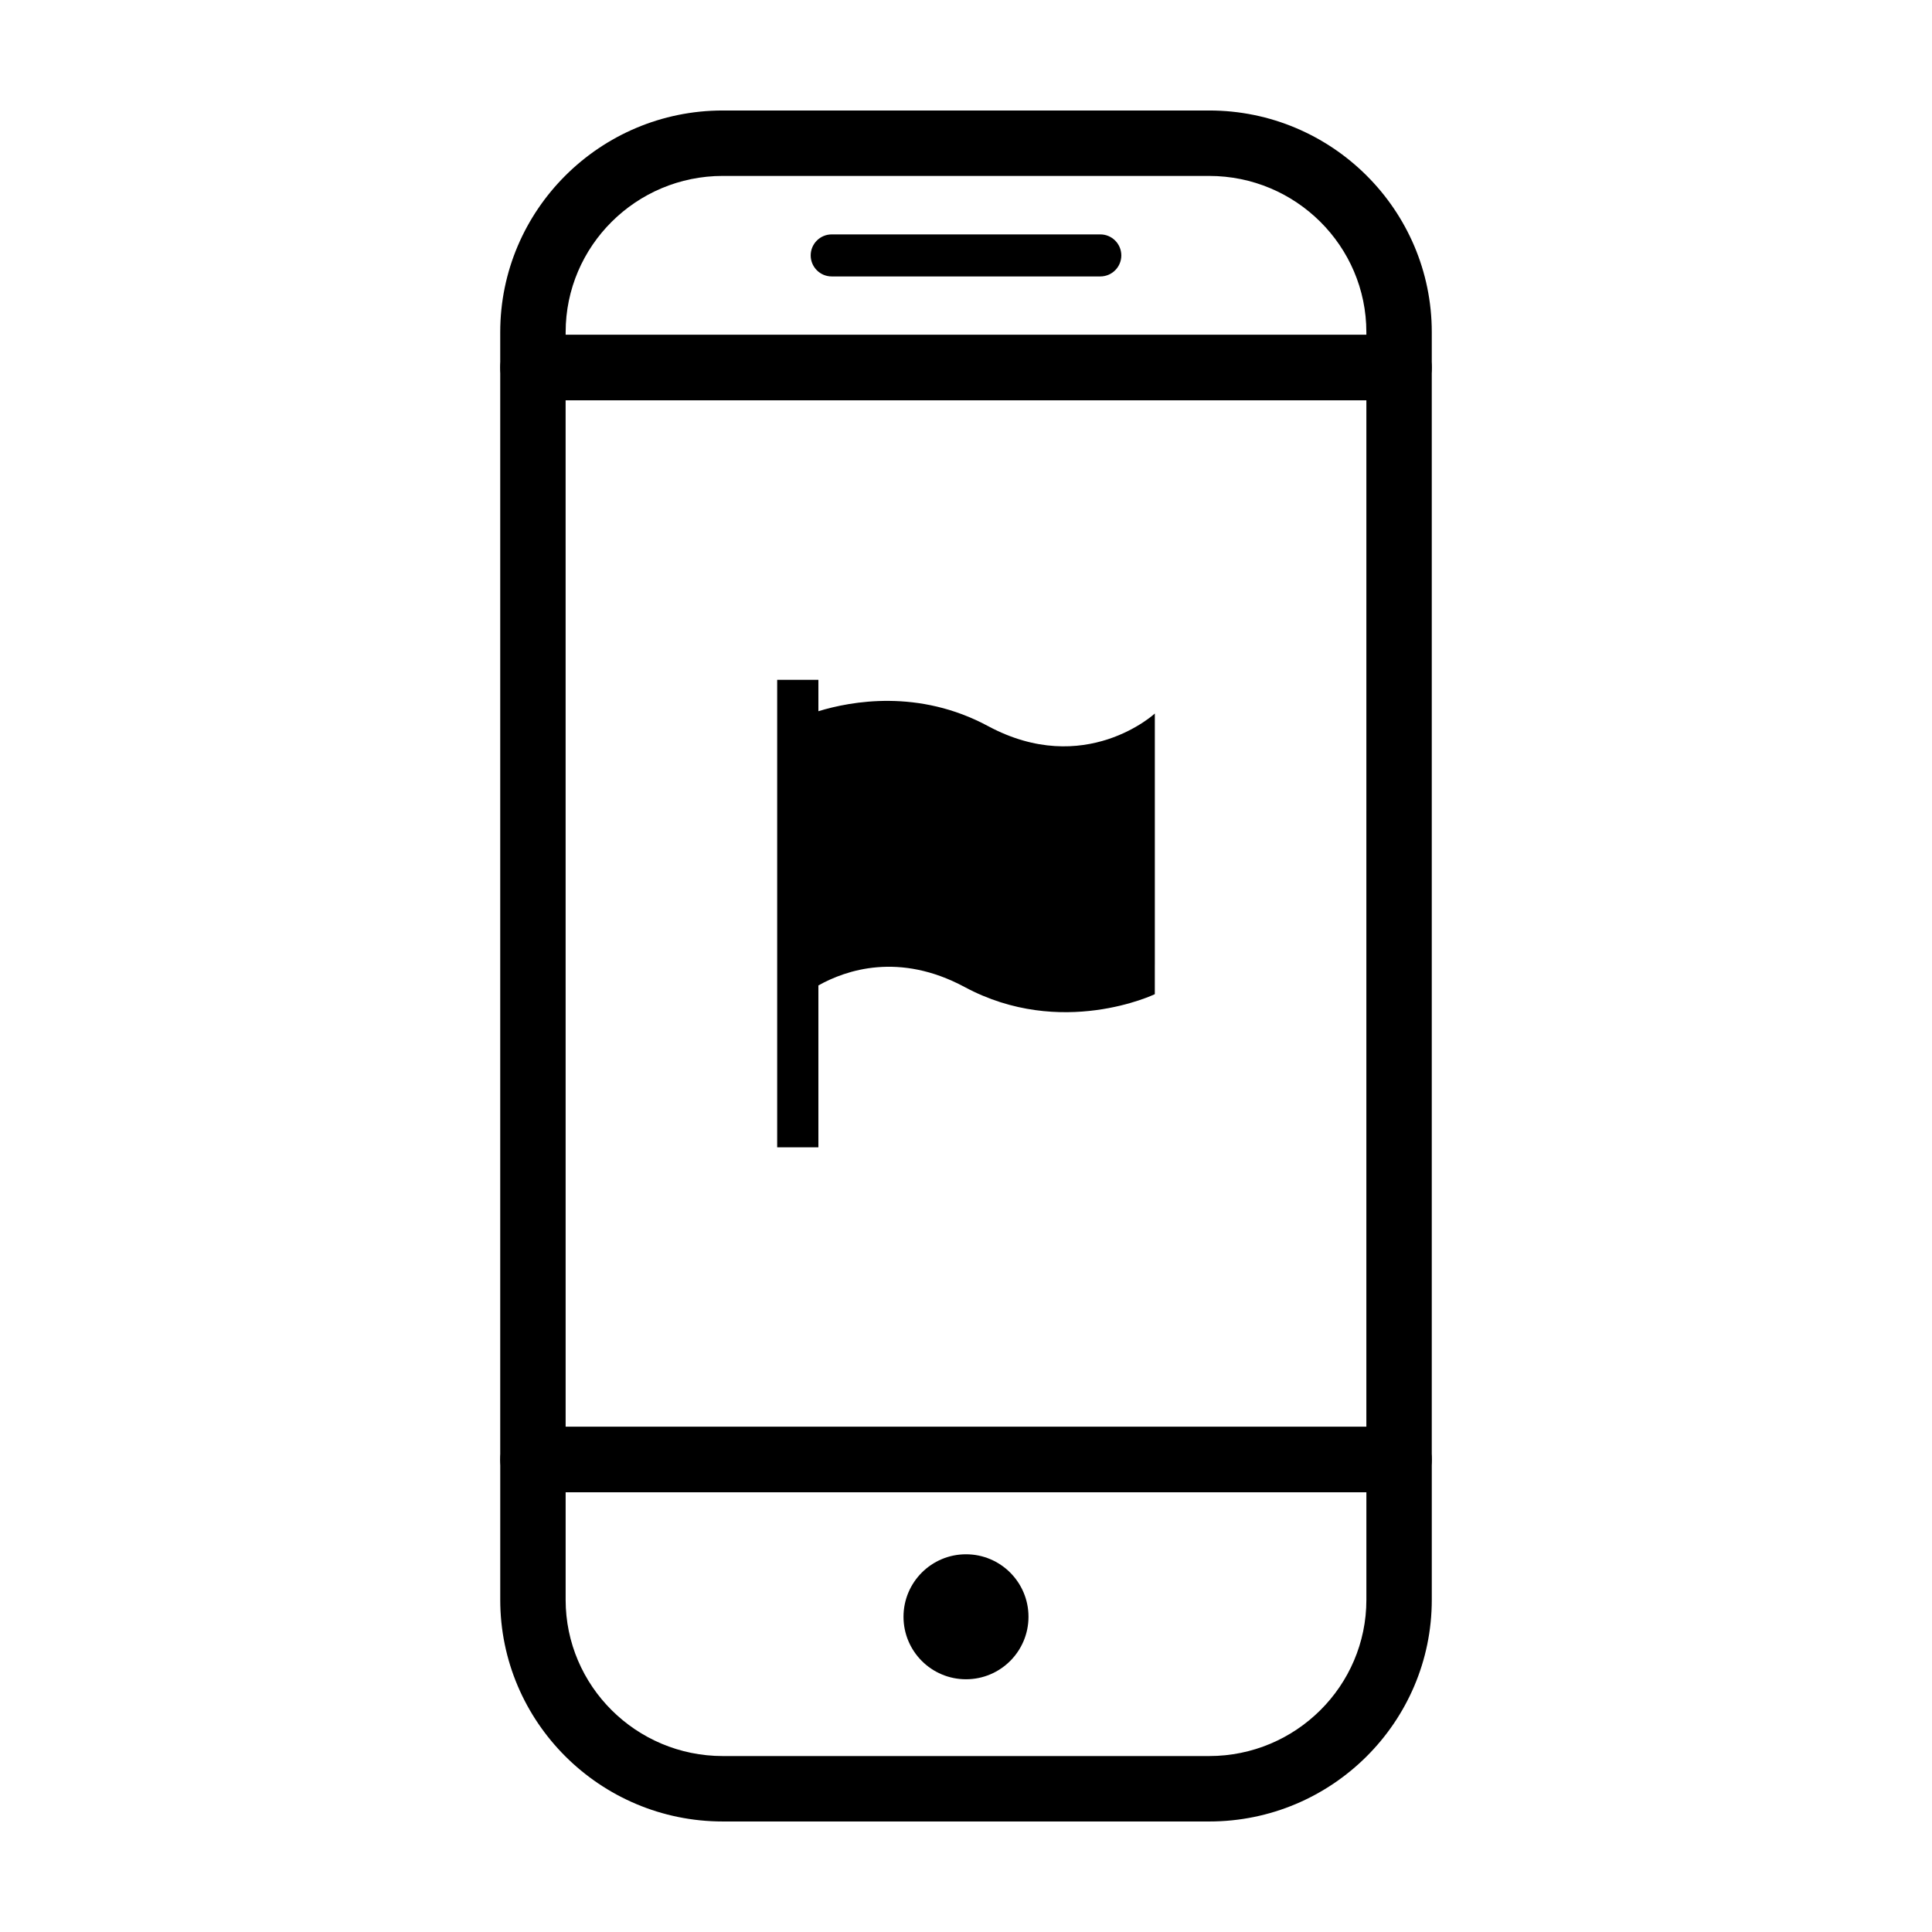
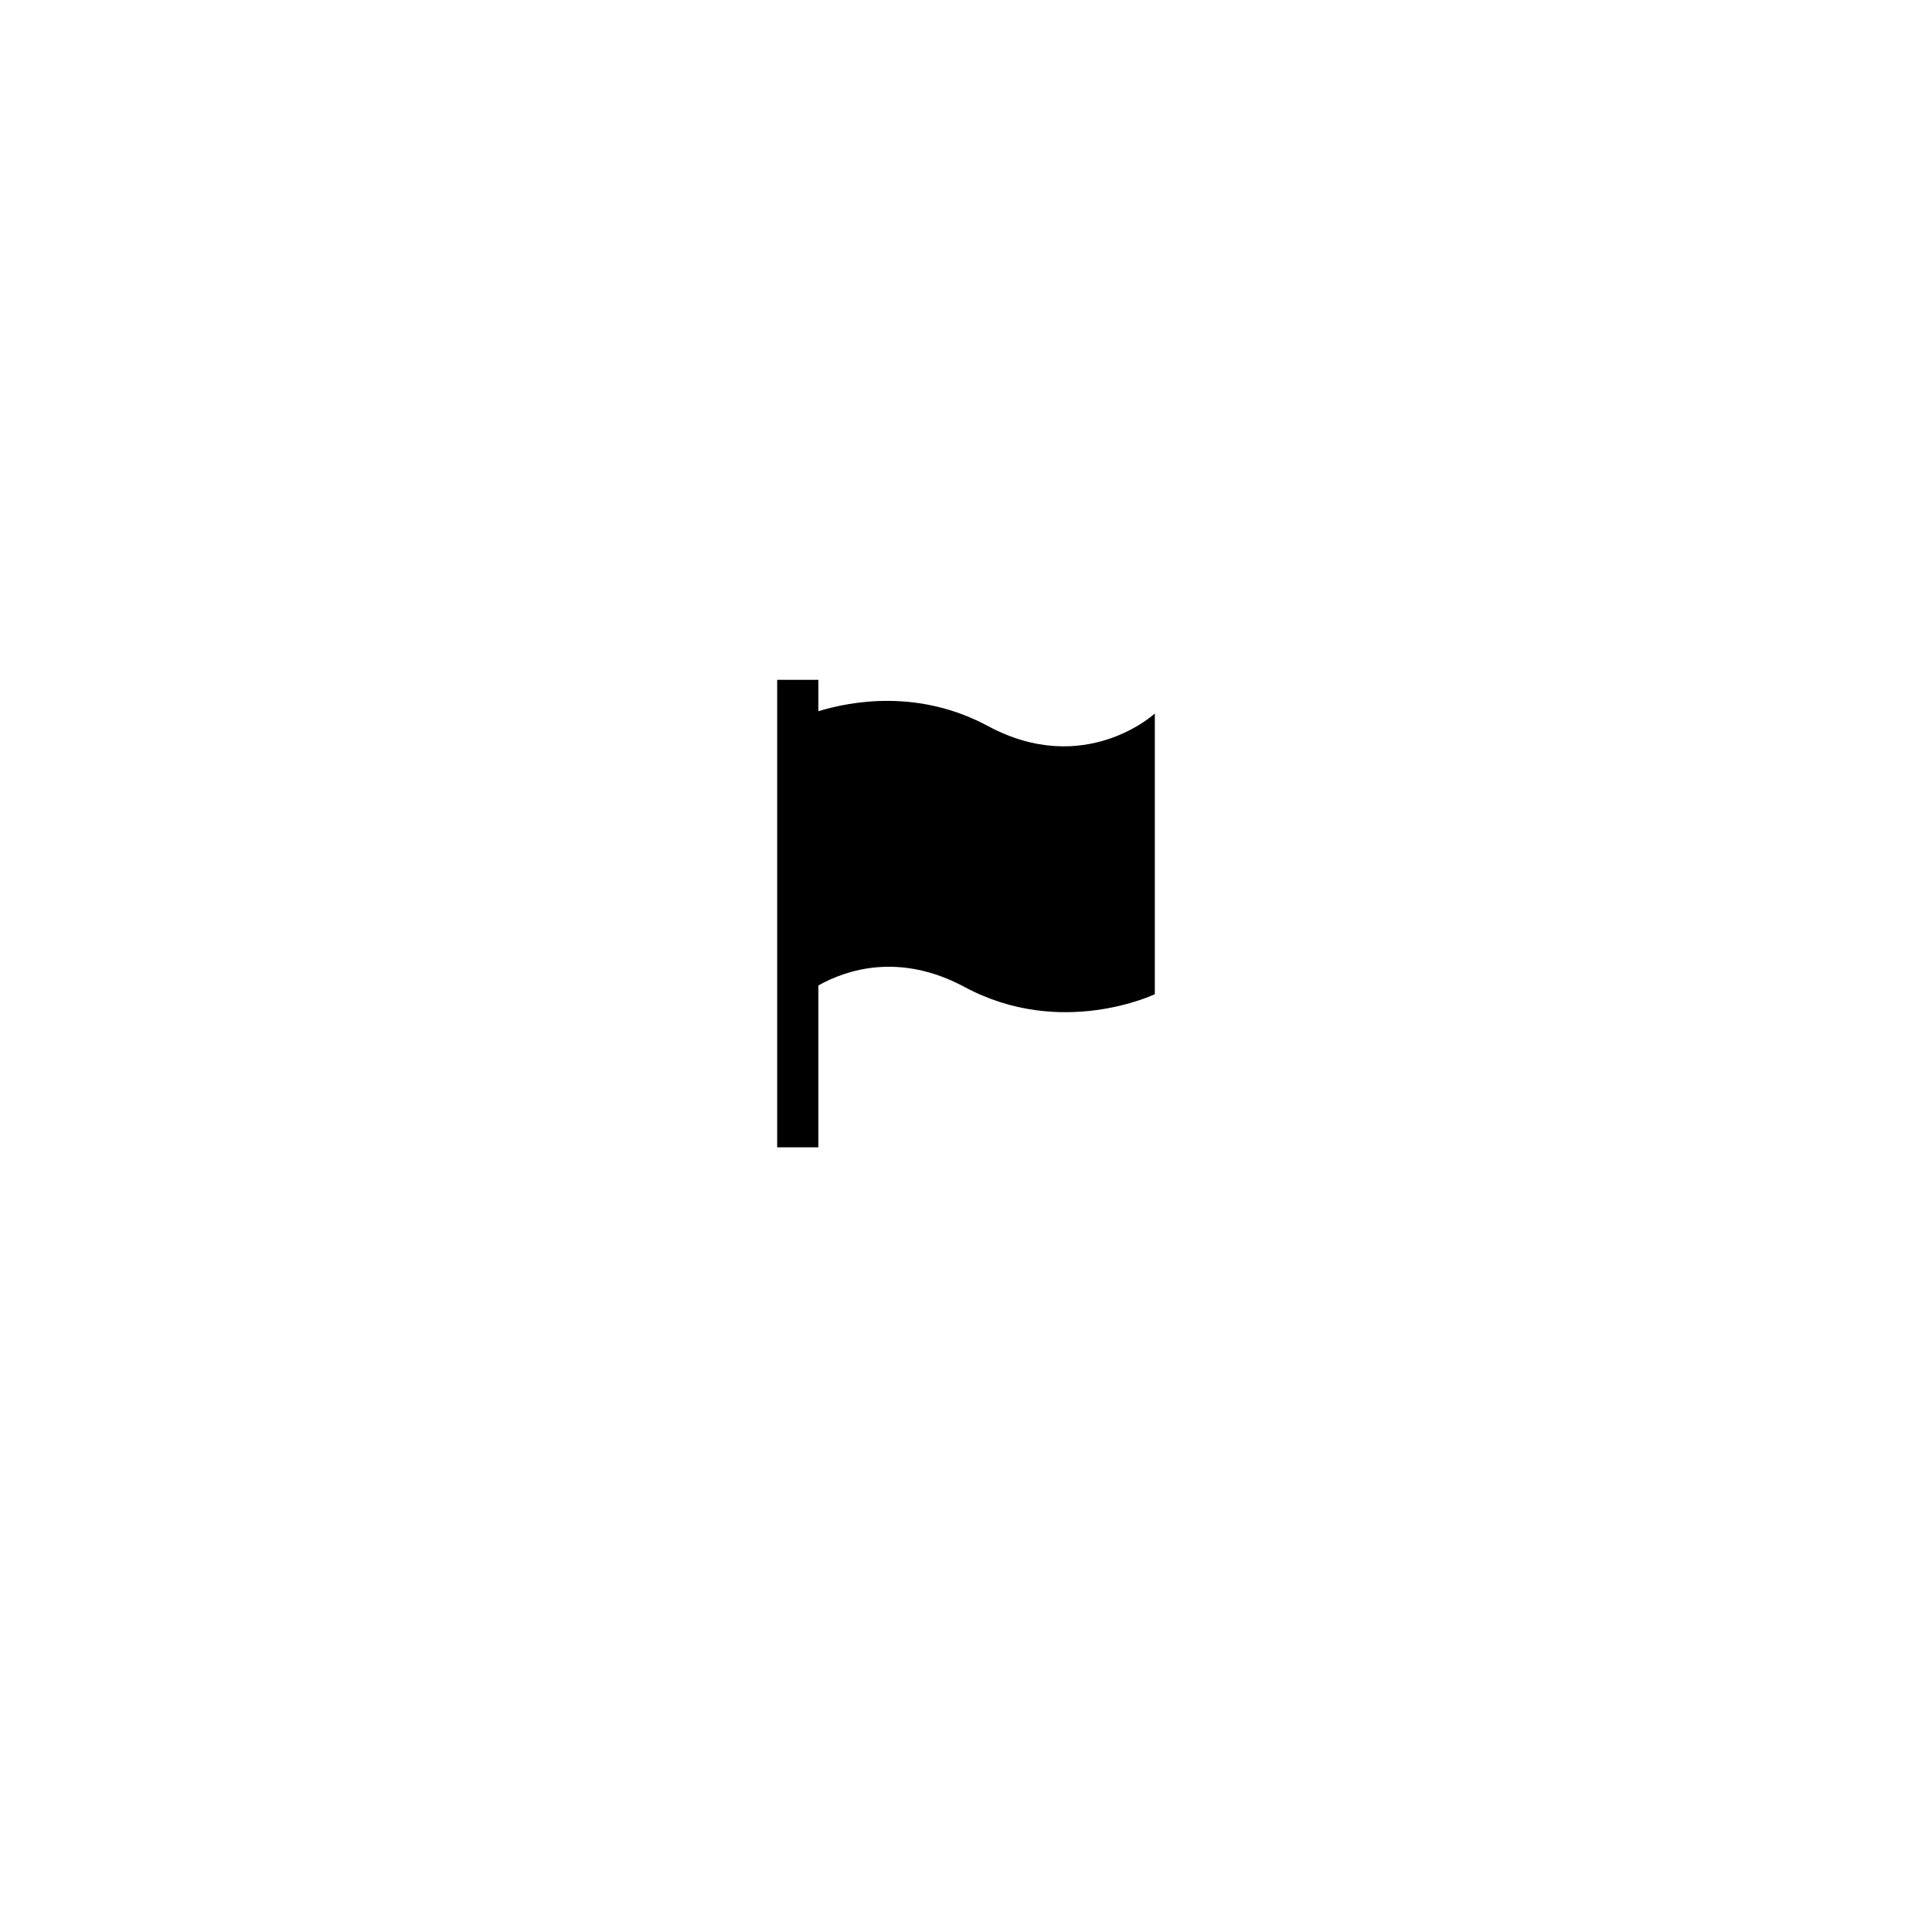
<svg xmlns="http://www.w3.org/2000/svg" fill="#000000" width="800px" height="800px" version="1.1" viewBox="144 144 512 512">
  <g>
-     <path d="m514.77 250.09h-229.54c-4.785 0-8.664-3.883-8.664-8.676v-9.387c0-32.395 26.457-58.746 58.98-58.746h128.91c32.52 0 58.98 26.352 58.98 58.75v9.387c0 4.789-3.883 8.672-8.668 8.672zm-220.87-17.344h212.2v-0.715c0-22.832-18.688-41.406-41.648-41.406l-128.9-0.004c-22.965 0-41.648 18.574-41.648 41.406z" />
-     <path d="m464.45 626.71h-128.9c-32.523 0-58.98-26.352-58.98-58.746v-37.168c0-4.793 3.879-8.672 8.664-8.672l229.54 0.004c4.785 0 8.664 3.883 8.664 8.672v37.168c0.004 32.391-26.457 58.742-58.98 58.742zm-170.55-87.242v28.496c0 22.832 18.688 41.406 41.648 41.406h128.91c22.965 0 41.648-18.574 41.648-41.406v-28.496z" />
-     <path d="m416.56 572.46c0 9.148-7.414 16.562-16.559 16.562-9.148 0-16.562-7.414-16.562-16.562 0-9.145 7.414-16.559 16.562-16.559 9.145 0 16.559 7.414 16.559 16.559" />
-     <path d="m441.16 211.69c0 3.078-2.492 5.57-5.566 5.57h-71.184c-3.074 0-5.566-2.5-5.566-5.57 0-3.078 2.492-5.57 5.566-5.57h71.184c3.07-0.004 5.566 2.492 5.566 5.57z" />
-     <path d="m514.77 539.47h-229.54c-4.785 0-8.664-3.883-8.664-8.672v-289.38c0-4.785 3.879-8.672 8.664-8.672l229.54 0.004c4.785 0 8.664 3.883 8.664 8.672v289.38c0.004 4.781-3.879 8.668-8.664 8.668zm-220.87-17.34h212.2l0.004-272.04h-212.21z" />
    <path d="m349.96 324.16h10.922v123.89h-10.922z" />
    <path d="m405.82 336.41c-18.367-9.875-36.25-6.594-44.941-3.93l0.004 2.027v70.641c7.309-4.09 21.387-8.906 38.758 0.422 25.668 13.801 50.395 1.898 50.395 1.898v-7.769h0.004v-66.609c0.008 0-18.543 17.121-44.219 3.32z" />
  </g>
</svg>